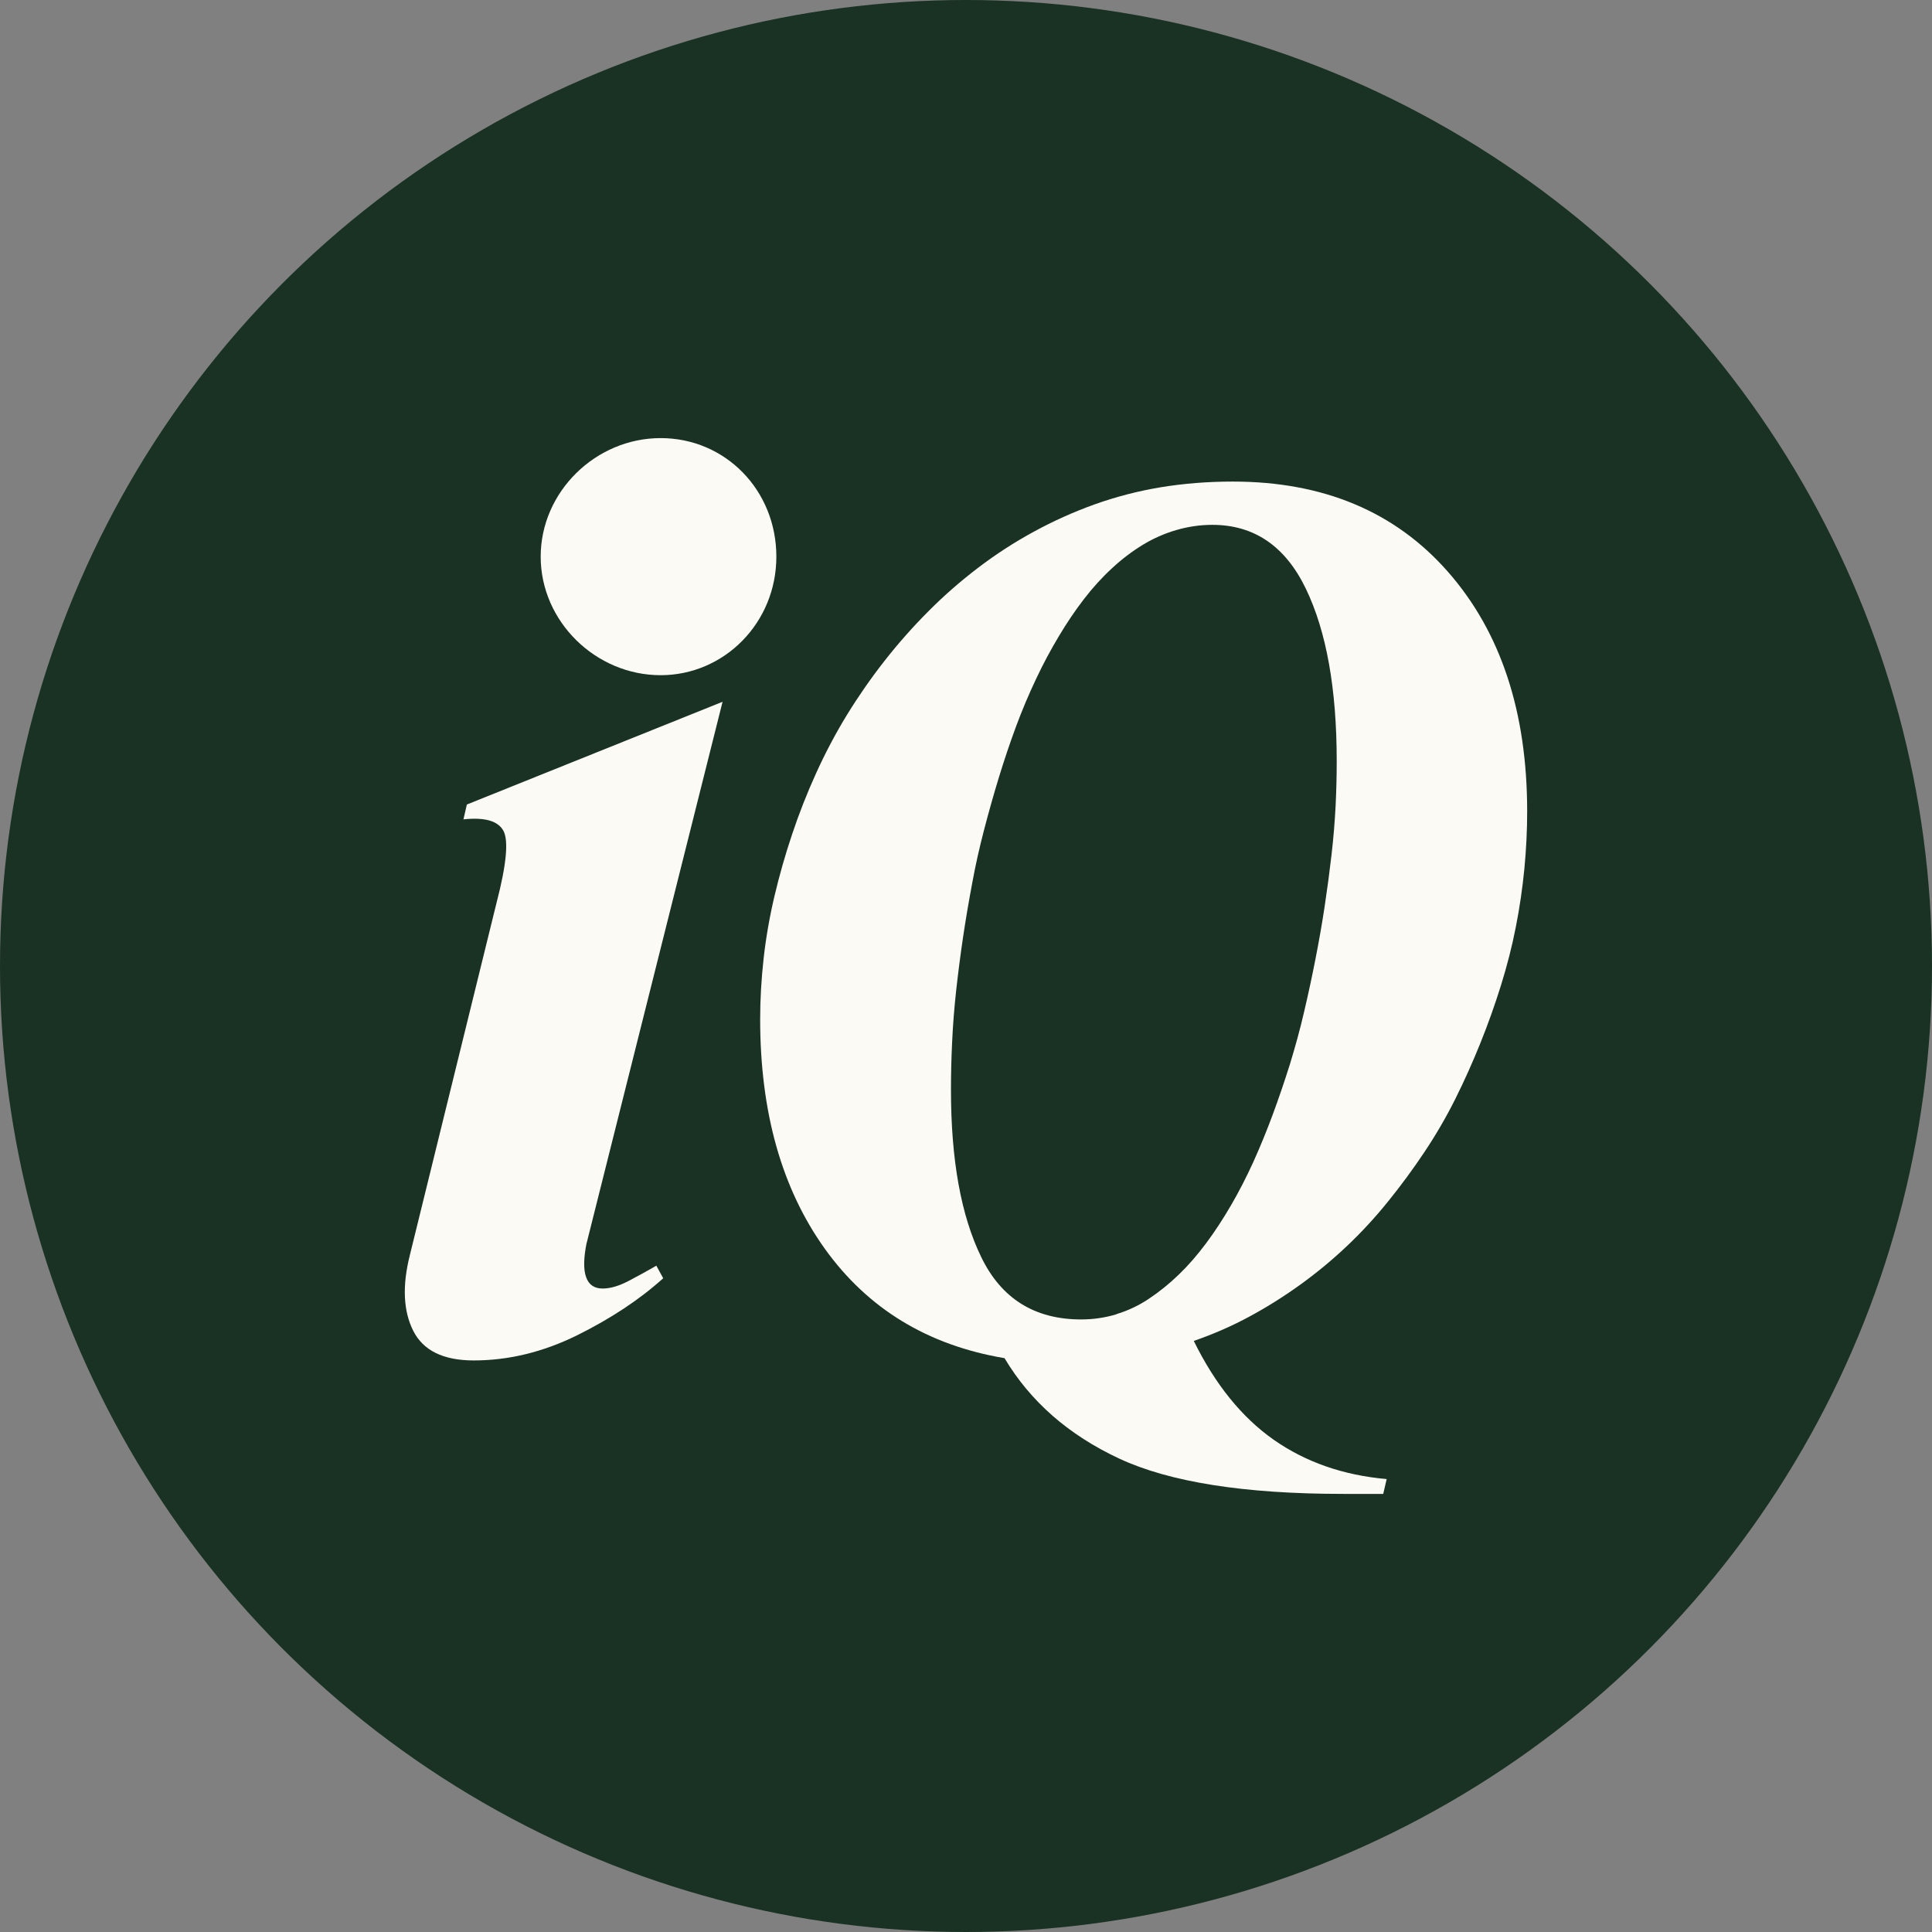
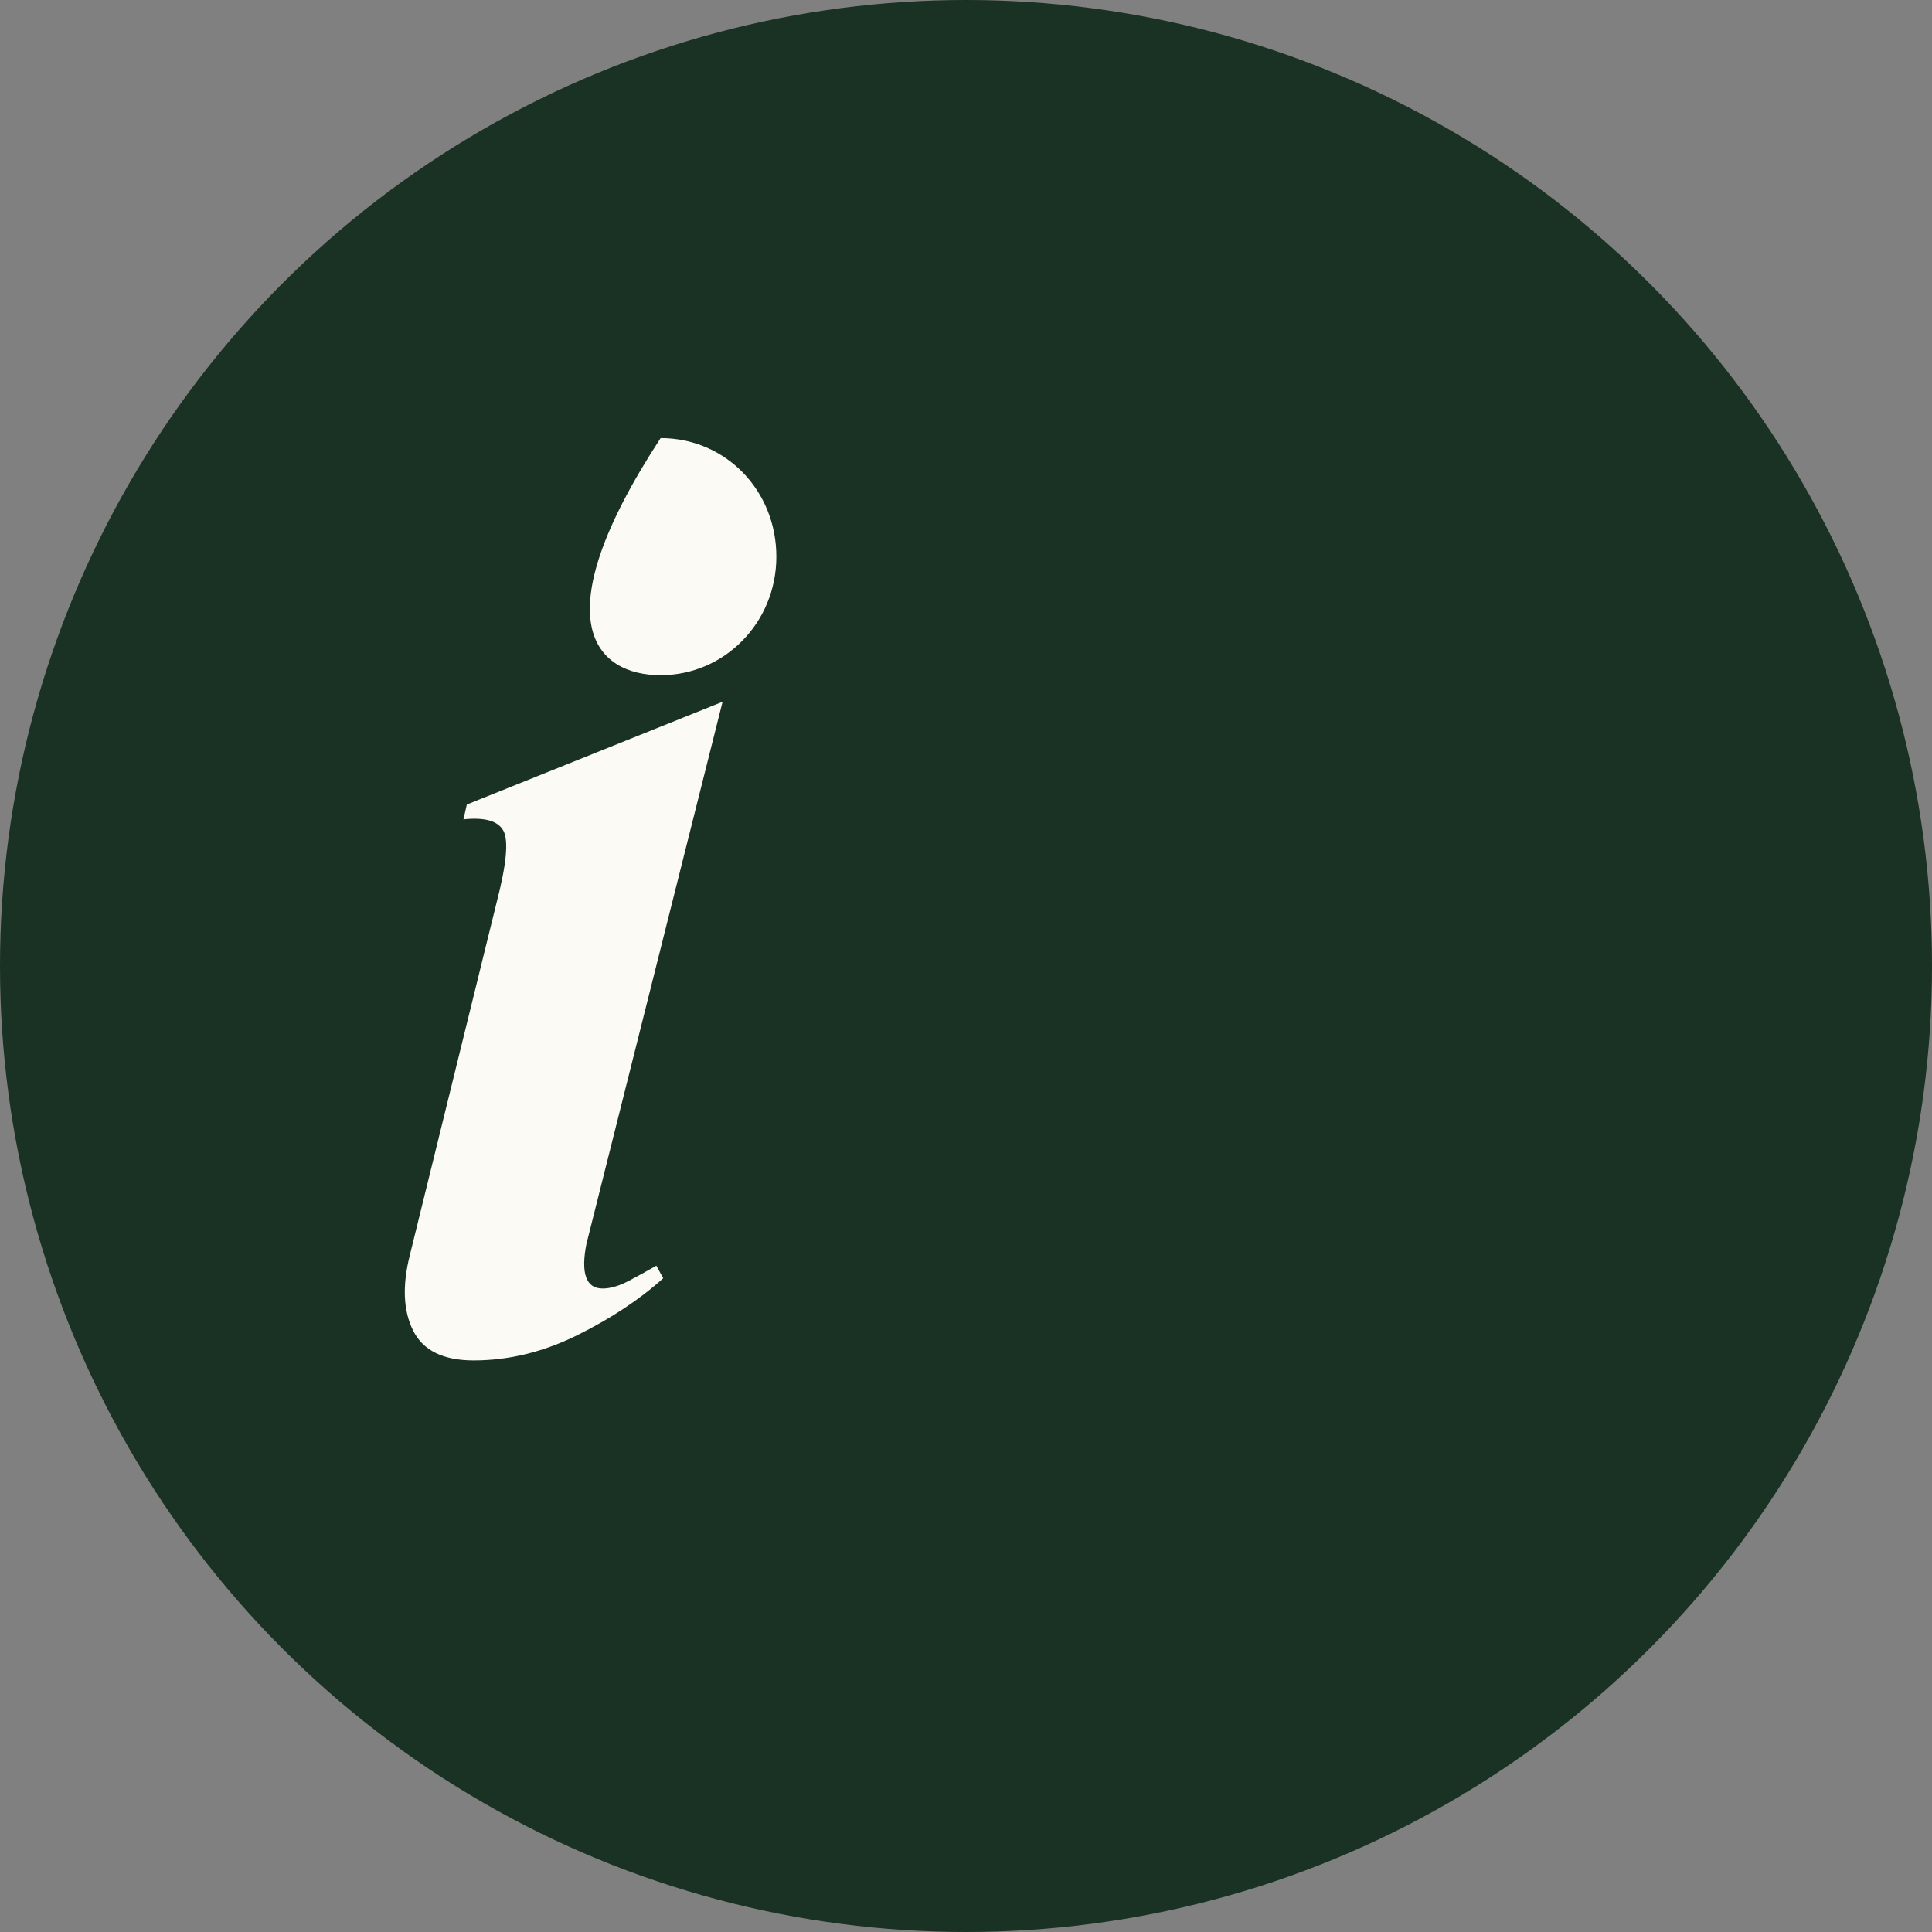
<svg xmlns="http://www.w3.org/2000/svg" width="50" height="50" viewBox="0 0 50 50" fill="none">
  <rect x="0" y="0" width="50" height="50" fill="#808080" stroke="none" />
  <circle cx="25" cy="25" r="25" fill="#193223" />
-   <path d="M17.097 17.474C18.74 17.474 20.092 16.122 20.092 14.406C20.092 12.69 18.776 11.338 17.097 11.338C15.418 11.338 13.993 12.726 13.993 14.406C13.993 16.085 15.418 17.474 17.097 17.474Z" fill="#fcfaf5" />
+   <path d="M17.097 17.474C18.74 17.474 20.092 16.122 20.092 14.406C20.092 12.69 18.776 11.338 17.097 11.338C13.993 16.085 15.418 17.474 17.097 17.474Z" fill="#fcfaf5" />
  <path d="M15.182 32.165C15.102 32.56 15.098 32.856 15.168 33.051C15.237 33.249 15.38 33.347 15.596 33.347C15.793 33.347 16.014 33.283 16.262 33.154C16.507 33.026 16.75 32.892 16.986 32.756L17.164 33.081C16.552 33.633 15.809 34.124 14.934 34.558C14.057 34.99 13.166 35.208 12.26 35.208C11.471 35.208 10.951 34.951 10.694 34.44C10.437 33.928 10.408 33.279 10.605 32.49L12.851 23.362C13.107 22.378 13.166 21.757 13.028 21.5C12.889 21.246 12.546 21.146 11.994 21.205L12.082 20.821L18.7 18.162L15.184 32.165H15.182Z" fill="#fcfaf5" />
-   <path d="M28.965 37.748C27.656 37.137 26.666 36.271 25.997 35.149C24.009 34.815 22.457 33.869 21.343 32.313C20.23 30.756 19.673 28.779 19.673 26.375C19.673 25.863 19.703 25.341 19.762 24.809C19.821 24.277 19.914 23.741 20.041 23.2C20.169 22.659 20.321 22.121 20.5 21.591C20.677 21.059 20.884 20.532 21.121 20.01C21.357 19.489 21.623 18.985 21.918 18.503C22.214 18.021 22.539 17.553 22.893 17.101C23.248 16.649 23.627 16.219 24.032 15.815C24.434 15.41 24.863 15.037 25.316 14.692C25.768 14.347 26.247 14.037 26.75 13.763C27.252 13.488 27.779 13.251 28.329 13.053C28.881 12.856 29.451 12.708 30.042 12.61C30.633 12.513 31.254 12.463 31.904 12.463C34.246 12.463 36.103 13.24 37.471 14.796C38.839 16.353 39.523 18.421 39.523 21C39.523 21.494 39.498 21.989 39.45 22.491C39.4 22.993 39.328 23.495 39.228 23.998C39.13 24.5 39 25.002 38.844 25.504C38.687 26.007 38.51 26.504 38.312 26.995C38.114 27.488 37.898 27.97 37.662 28.443C37.426 28.915 37.16 29.372 36.864 29.815C36.569 30.258 36.253 30.686 35.919 31.099C35.585 31.513 35.23 31.897 34.855 32.251C34.48 32.606 34.083 32.935 33.658 33.242C33.235 33.547 32.797 33.824 32.342 34.069C31.89 34.315 31.406 34.526 30.895 34.703C31.447 35.826 32.135 36.678 32.962 37.26C33.79 37.839 34.764 38.18 35.887 38.278L35.798 38.662H34.764C32.203 38.662 30.27 38.357 28.961 37.746L28.965 37.748ZM28.89 34.01C29.186 33.922 29.467 33.79 29.733 33.612C29.999 33.435 30.256 33.228 30.501 32.992C30.747 32.756 30.983 32.485 31.21 32.181C31.438 31.876 31.654 31.545 31.86 31.19C32.067 30.836 32.258 30.461 32.438 30.067C32.615 29.674 32.783 29.265 32.94 28.84C33.096 28.418 33.244 27.984 33.383 27.541C33.519 27.097 33.644 26.645 33.751 26.182C33.86 25.718 33.958 25.261 34.046 24.809C34.135 24.357 34.215 23.902 34.283 23.45C34.351 22.998 34.41 22.555 34.46 22.121C34.51 21.687 34.544 21.268 34.565 20.864C34.585 20.459 34.594 20.071 34.594 19.698C34.594 17.828 34.328 16.34 33.796 15.237C33.265 14.135 32.458 13.583 31.374 13.583C31.058 13.583 30.749 13.629 30.445 13.717C30.14 13.806 29.849 13.933 29.574 14.101C29.299 14.269 29.033 14.469 28.777 14.708C28.52 14.944 28.279 15.21 28.052 15.505C27.824 15.801 27.608 16.121 27.402 16.467C27.195 16.812 26.997 17.18 26.811 17.576C26.625 17.969 26.452 18.378 26.295 18.801C26.138 19.226 25.991 19.662 25.852 20.116C25.713 20.569 25.586 21.023 25.468 21.475C25.35 21.927 25.245 22.391 25.159 22.864C25.07 23.336 24.991 23.805 24.922 24.266C24.854 24.73 24.795 25.186 24.745 25.638C24.695 26.093 24.661 26.534 24.641 26.968C24.62 27.402 24.611 27.816 24.611 28.209C24.611 30.02 24.872 31.463 25.395 32.535C25.916 33.61 26.779 34.147 27.981 34.147C28.297 34.147 28.602 34.101 28.897 34.013L28.89 34.01Z" fill="#fcfaf5" />
</svg>